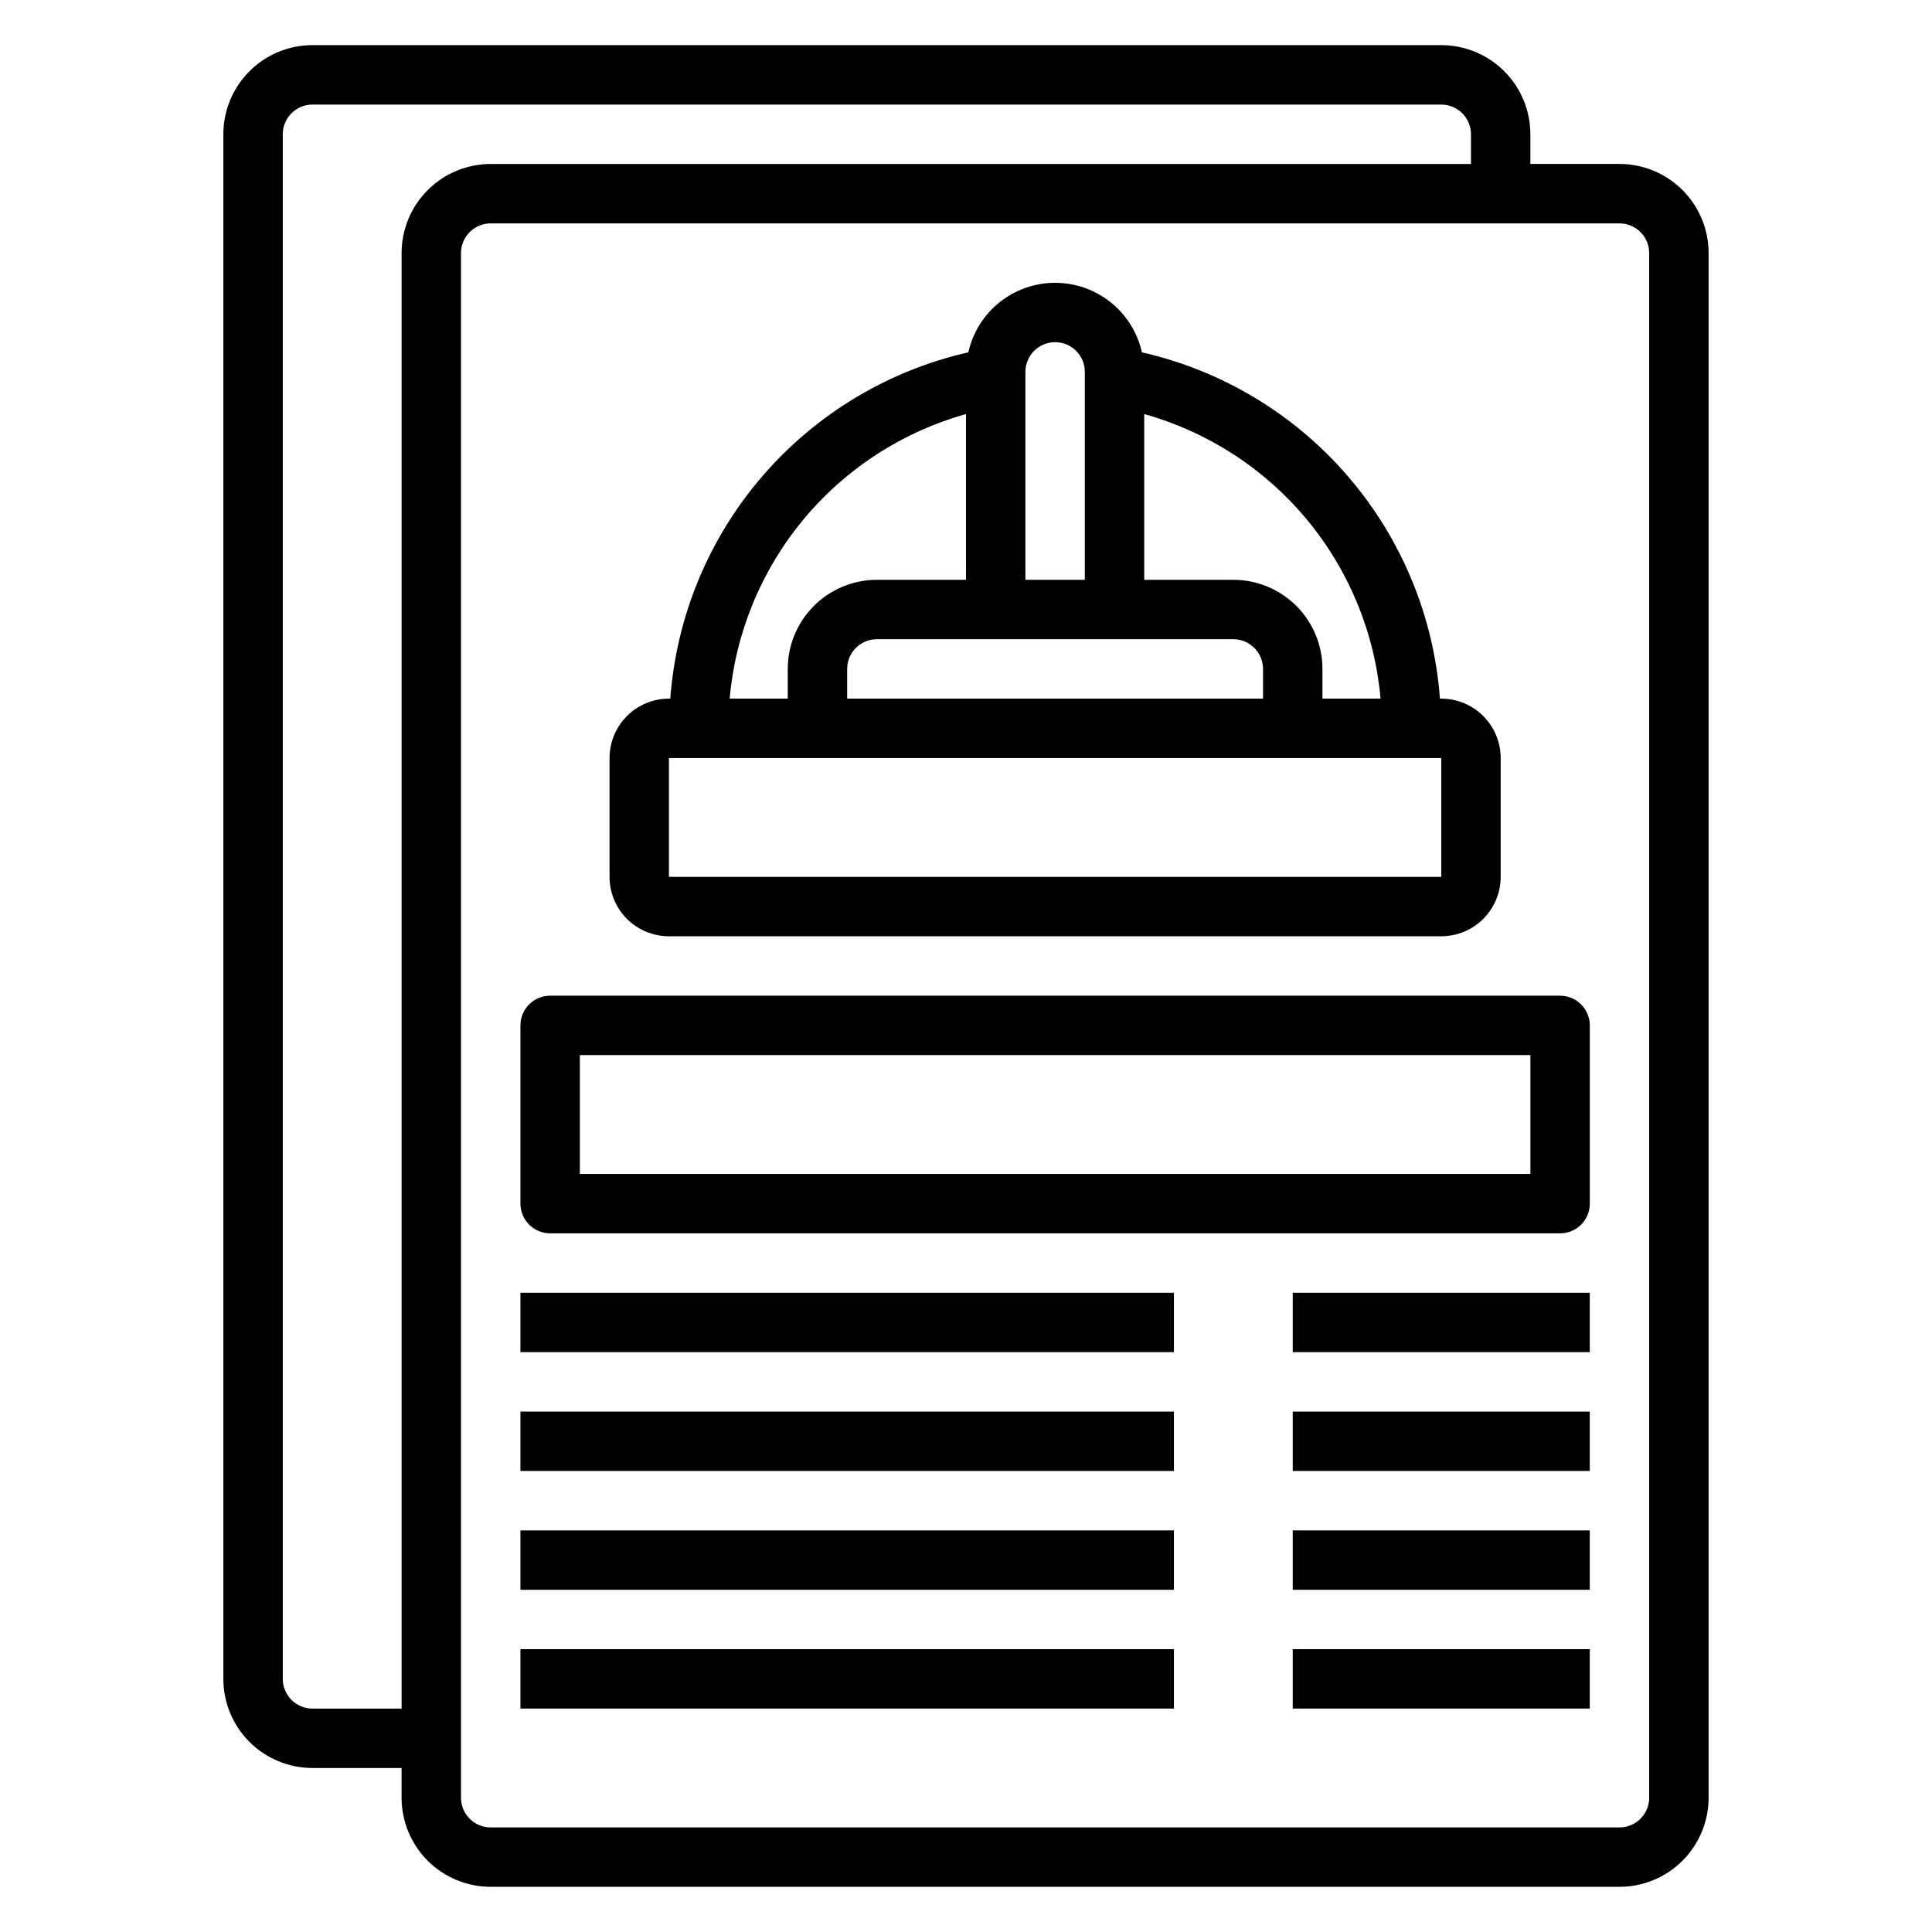
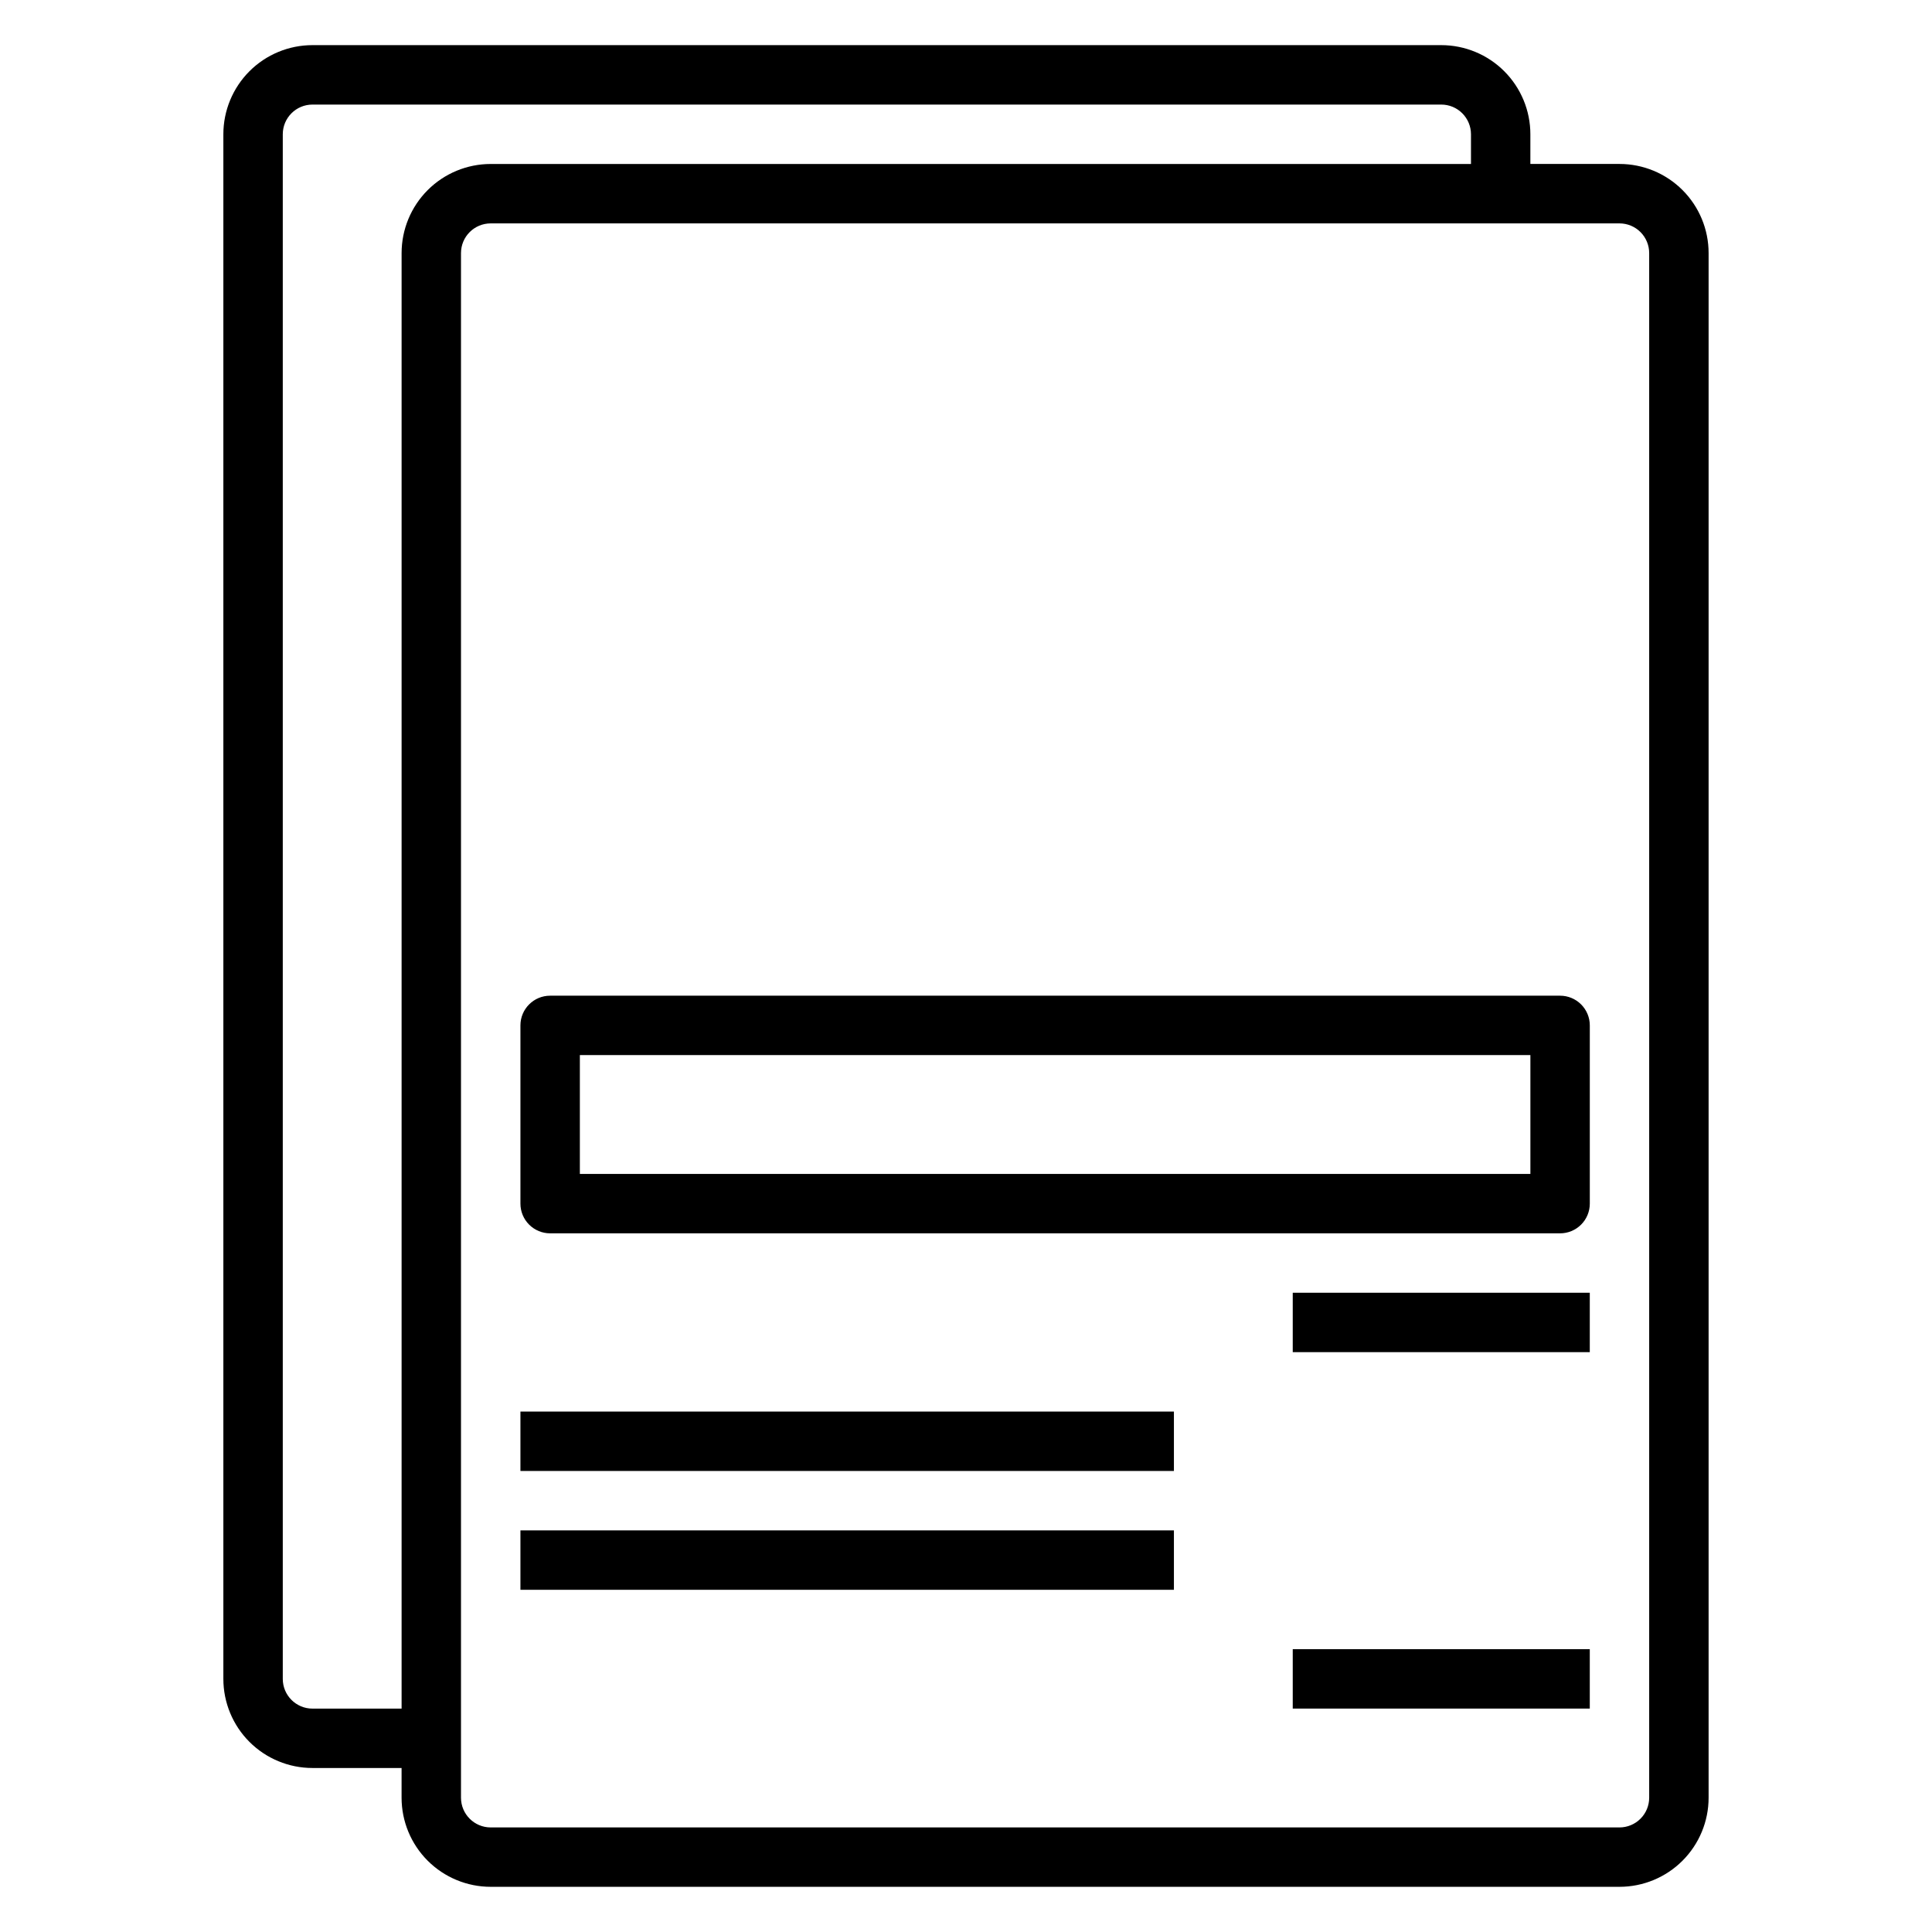
<svg xmlns="http://www.w3.org/2000/svg" fill="#000000" width="800px" height="800px" version="1.1" viewBox="144 144 512 512">
  <g>
-     <path d="m321.28 392.12h204.67c4.176 0 8.184-1.656 11.133-4.609 2.953-2.953 4.613-6.957 4.613-11.133v-31.488c0-4.176-1.66-8.18-4.613-11.133-2.949-2.953-6.957-4.613-11.133-4.613h-0.355 0.004c-1.605-21.734-10.148-42.383-24.363-58.902-14.219-16.52-33.363-28.043-54.617-32.867-1.57-7.027-6.262-12.949-12.742-16.082s-14.039-3.133-20.52 0-11.176 9.055-12.742 16.082c-21.254 4.824-40.398 16.348-54.617 32.867-14.219 16.52-22.758 37.168-24.363 58.902h-0.355c-4.176 0-8.18 1.66-11.133 4.613s-4.609 6.957-4.609 11.133v31.488c0 4.176 1.656 8.18 4.609 11.133s6.957 4.609 11.133 4.609zm188.58-62.977h-15.398v-7.871c0-6.262-2.484-12.27-6.914-16.699s-10.438-6.914-16.699-6.914h-23.617v-43.93c16.863 4.723 31.891 14.465 43.082 27.938 11.188 13.473 18.008 30.035 19.547 47.477zm-39.012-15.742c2.086 0 4.09 0.828 5.566 2.305 1.477 1.477 2.305 3.481 2.305 5.566v7.871h-110.21v-7.871c0-4.348 3.523-7.871 7.871-7.871zm-47.234-78.719c2.09 0 4.09 0.828 5.566 2.305 1.477 1.477 2.309 3.477 2.309 5.566v55.105h-15.746v-55.105c0-4.348 3.523-7.871 7.871-7.871zm-23.617 19.051 0.004 43.926h-23.617c-6.266 0-12.27 2.484-16.699 6.914-4.43 4.43-6.918 10.438-6.918 16.699v7.871h-15.398c1.543-17.441 8.363-34.004 19.551-47.477s26.215-23.215 43.082-27.938zm-78.719 91.156h204.67v31.488h-204.67z" />
    <path d="m573.18 187.45h-23.617v-7.871c0-6.262-2.488-12.27-6.918-16.699-4.426-4.43-10.434-6.918-16.699-6.918h-299.14c-6.262 0-12.27 2.488-16.699 6.918-4.426 4.43-6.914 10.438-6.914 16.699v409.34c0 6.266 2.488 12.273 6.914 16.699 4.43 4.43 10.438 6.918 16.699 6.918h23.617v7.871c0 6.266 2.488 12.27 6.918 16.699 4.43 4.43 10.434 6.918 16.699 6.918h299.14c6.262 0 12.27-2.488 16.699-6.918 4.43-4.43 6.918-10.434 6.918-16.699v-409.34c0-6.266-2.488-12.27-6.918-16.699-4.43-4.43-10.438-6.918-16.699-6.918zm-346.37 409.35c-4.348 0-7.871-3.527-7.871-7.875v-409.34c0-4.348 3.523-7.871 7.871-7.871h299.14c2.09 0 4.09 0.828 5.566 2.305s2.309 3.477 2.309 5.566v7.871h-259.78c-6.266 0-12.27 2.488-16.699 6.918-4.43 4.43-6.918 10.434-6.918 16.699v385.73zm354.24 23.617v-0.004c0 2.09-0.828 4.09-2.305 5.566-1.477 1.477-3.481 2.309-5.566 2.309h-299.14c-4.348 0-7.871-3.527-7.871-7.875v-409.34c0-4.348 3.523-7.871 7.871-7.871h299.14c2.086 0 4.09 0.828 5.566 2.305 1.477 1.477 2.305 3.477 2.305 5.566z" />
    <path d="m557.44 407.87h-267.65c-4.348 0-7.871 3.523-7.871 7.871v47.234c0 2.086 0.828 4.09 2.305 5.566 1.477 1.473 3.481 2.305 5.566 2.305h267.65c2.09 0 4.09-0.832 5.566-2.305 1.477-1.477 2.309-3.481 2.309-5.566v-47.234c0-2.086-0.832-4.09-2.309-5.566-1.477-1.477-3.477-2.305-5.566-2.305zm-7.871 47.23h-251.9v-31.488h251.9z" />
-     <path d="m281.92 486.59h173.18v15.742h-173.18z" />
    <path d="m486.59 486.59h78.719v15.742h-78.719z" />
    <path d="m281.92 518.08h173.18v15.742h-173.18z" />
-     <path d="m486.59 518.08h78.719v15.742h-78.719z" />
    <path d="m281.92 549.57h173.18v15.742h-173.18z" />
-     <path d="m486.59 549.57h78.719v15.742h-78.719z" />
-     <path d="m281.92 581.05h173.18v15.742h-173.18z" />
    <path d="m486.59 581.05h78.719v15.742h-78.719z" />
  </g>
</svg>